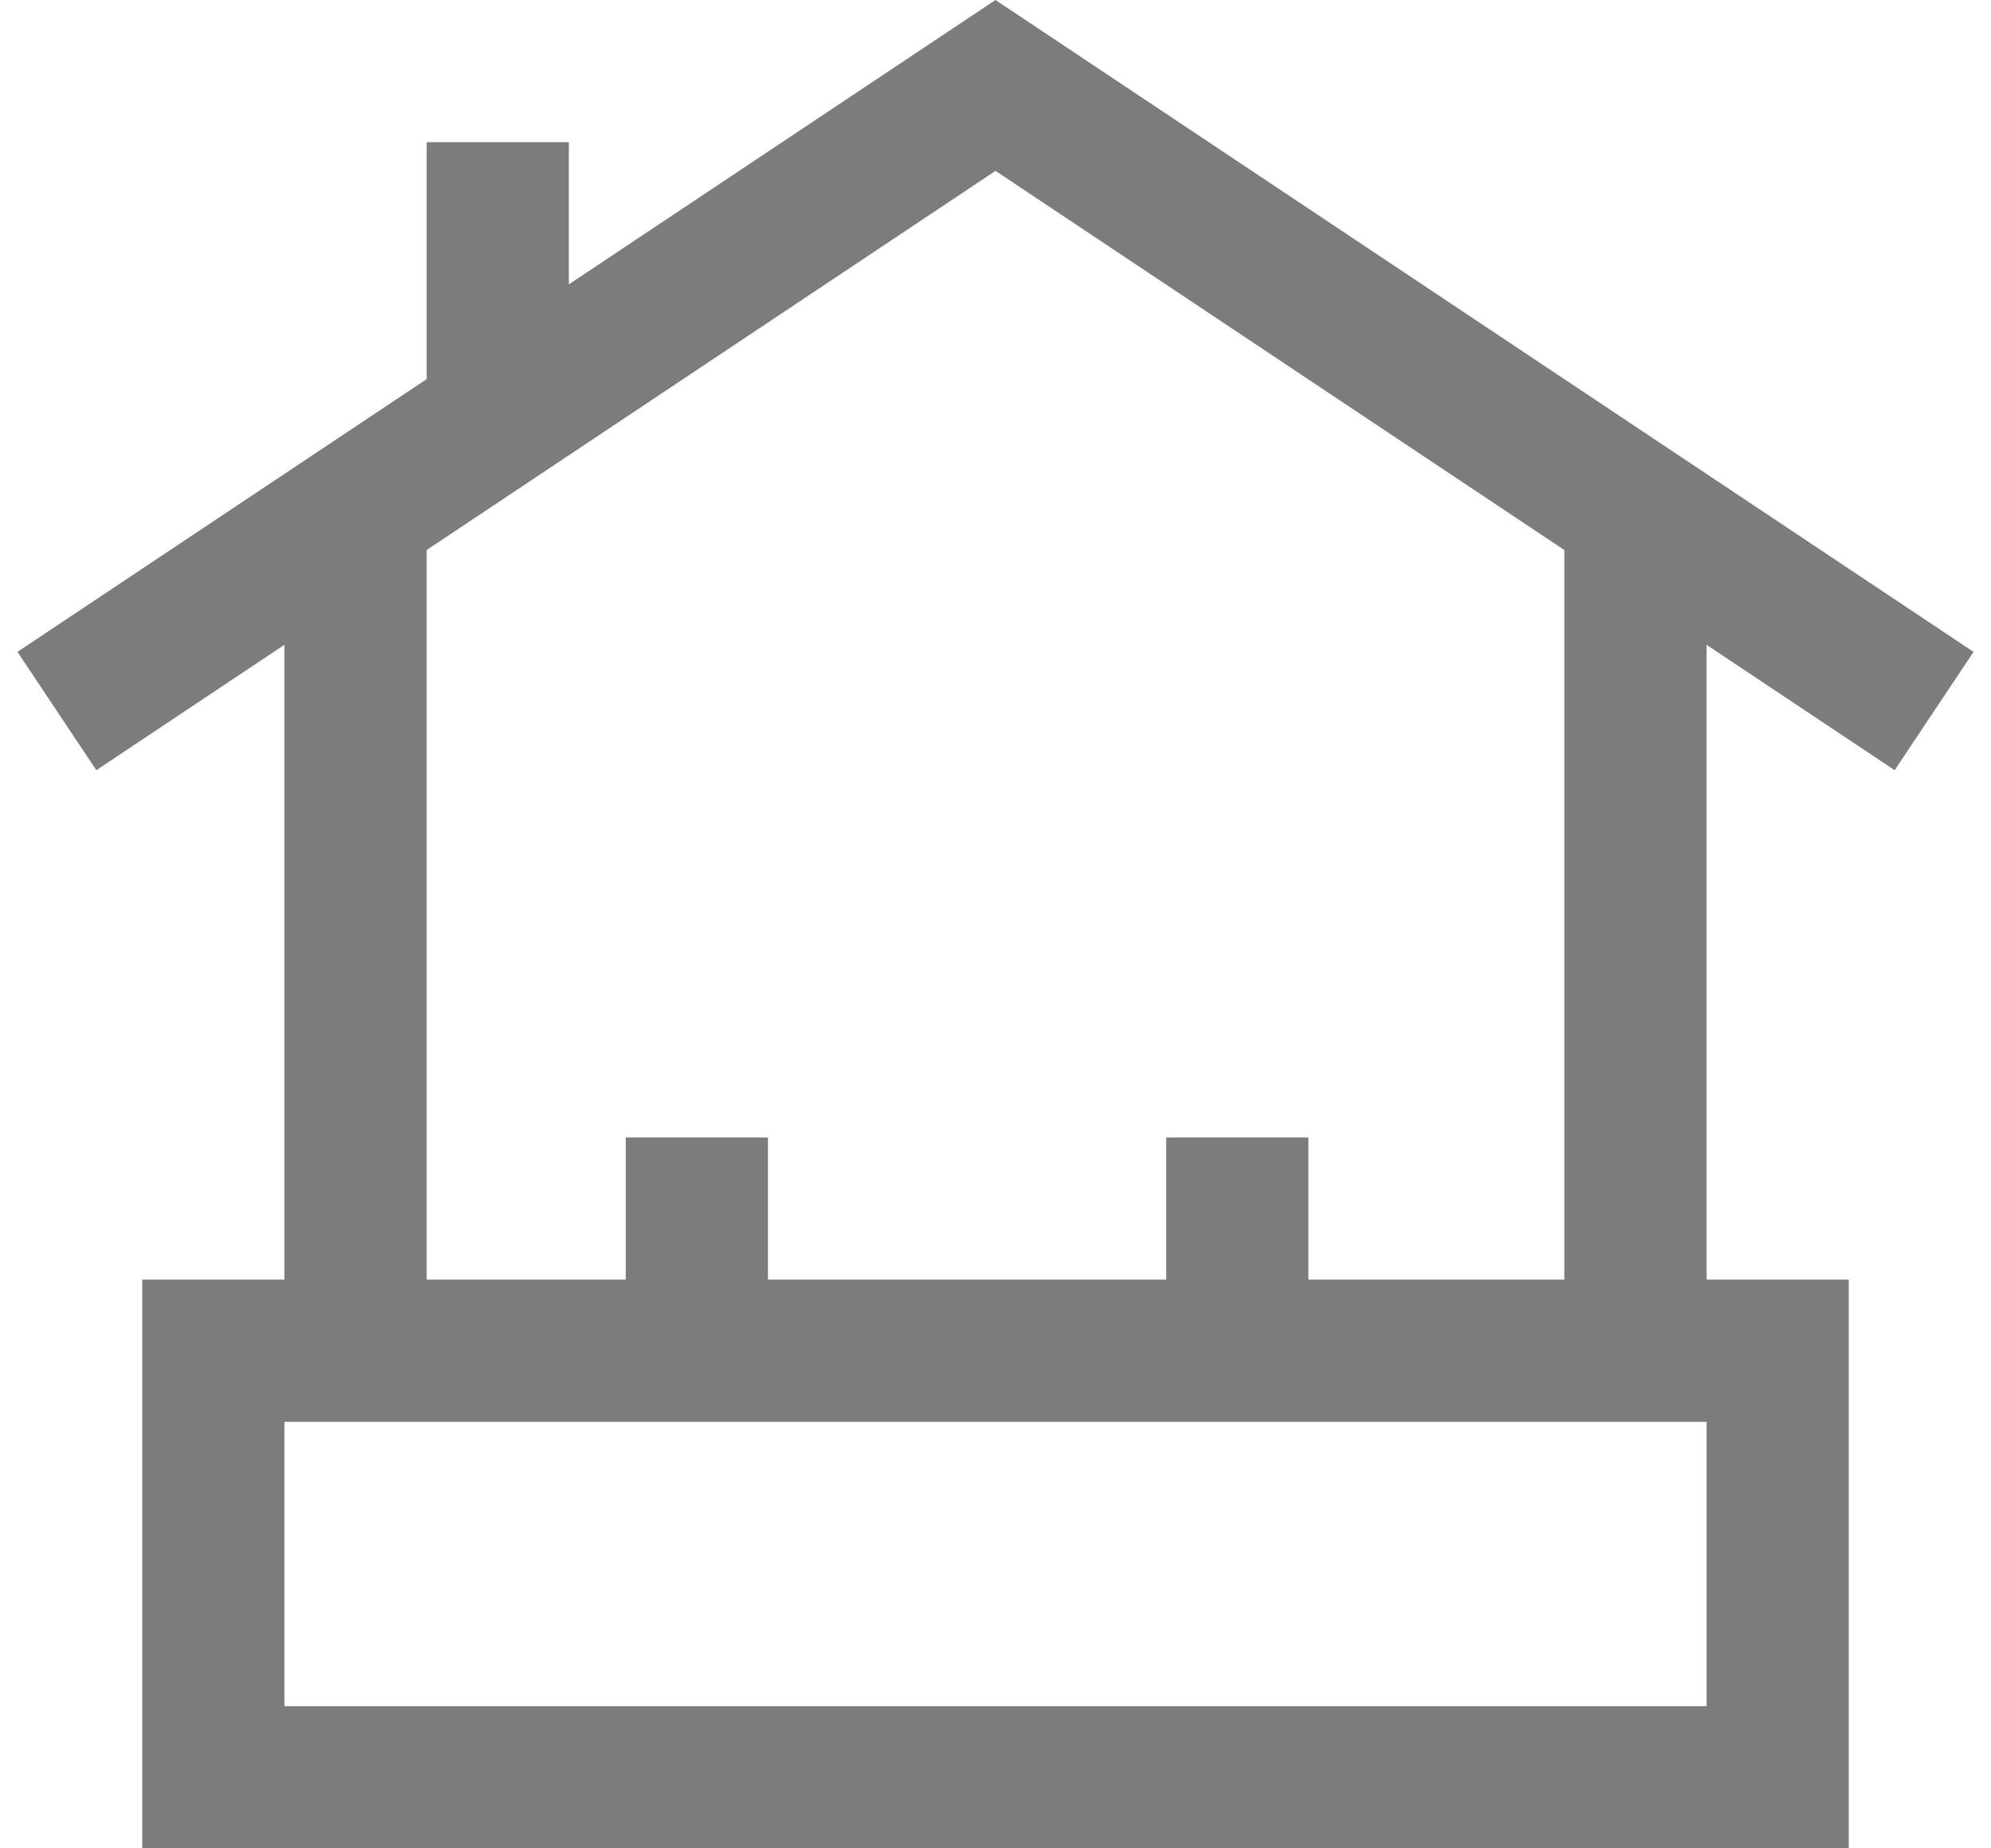
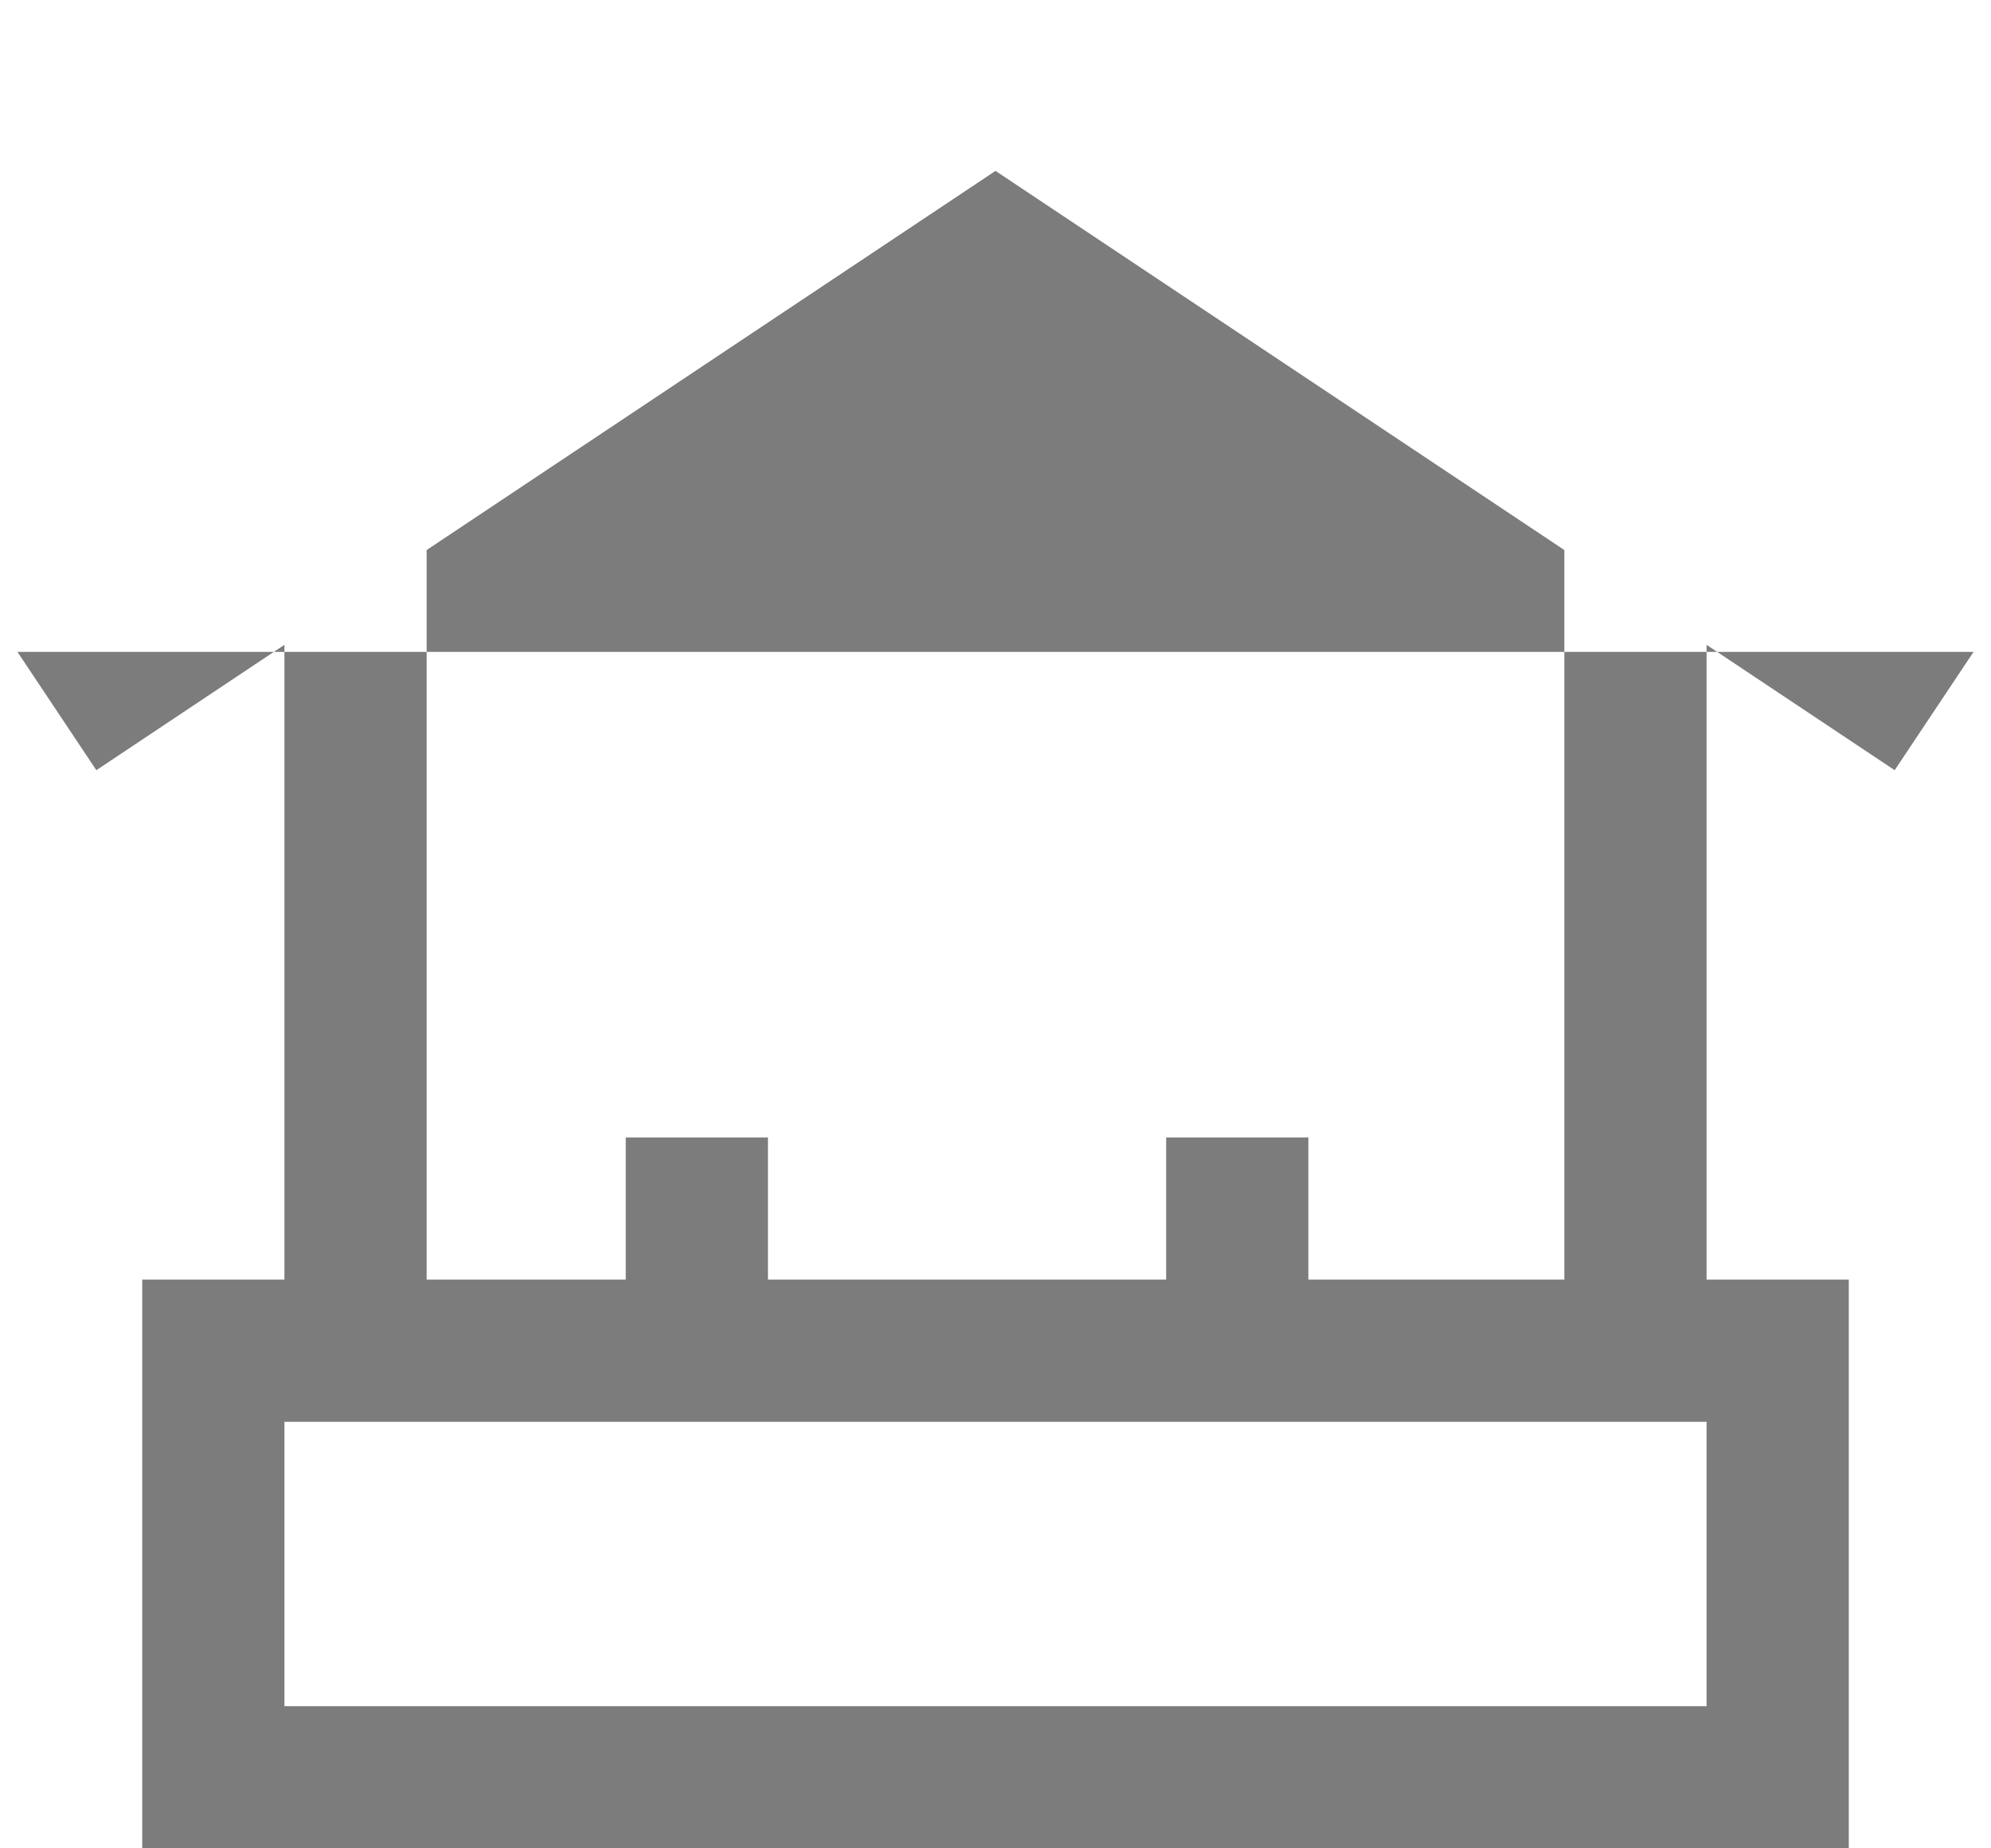
<svg xmlns="http://www.w3.org/2000/svg" width="70" height="65" viewBox="0 0 70 65" fill="none">
  <g opacity="0.6">
-     <path fill-rule="evenodd" clip-rule="evenodd" d="M69.387 22.924L35 0L0.613 22.924L3.387 27.085L10 22.676V45H5V65H65V45H60V22.676L66.613 27.085L69.387 22.924ZM55 19.343L35 6.009L15 19.343V45H22V40H27V45H41V40H46V45H55V19.343ZM46 50H41H27H22H15H10V60H60V50H55H46Z" fill="#252525" />
-     <rect x="15" y="5" width="5" height="9" fill="#252525" />
+     <path fill-rule="evenodd" clip-rule="evenodd" d="M69.387 22.924L0.613 22.924L3.387 27.085L10 22.676V45H5V65H65V45H60V22.676L66.613 27.085L69.387 22.924ZM55 19.343L35 6.009L15 19.343V45H22V40H27V45H41V40H46V45H55V19.343ZM46 50H41H27H22H15H10V60H60V50H55H46Z" fill="#252525" />
  </g>
</svg>